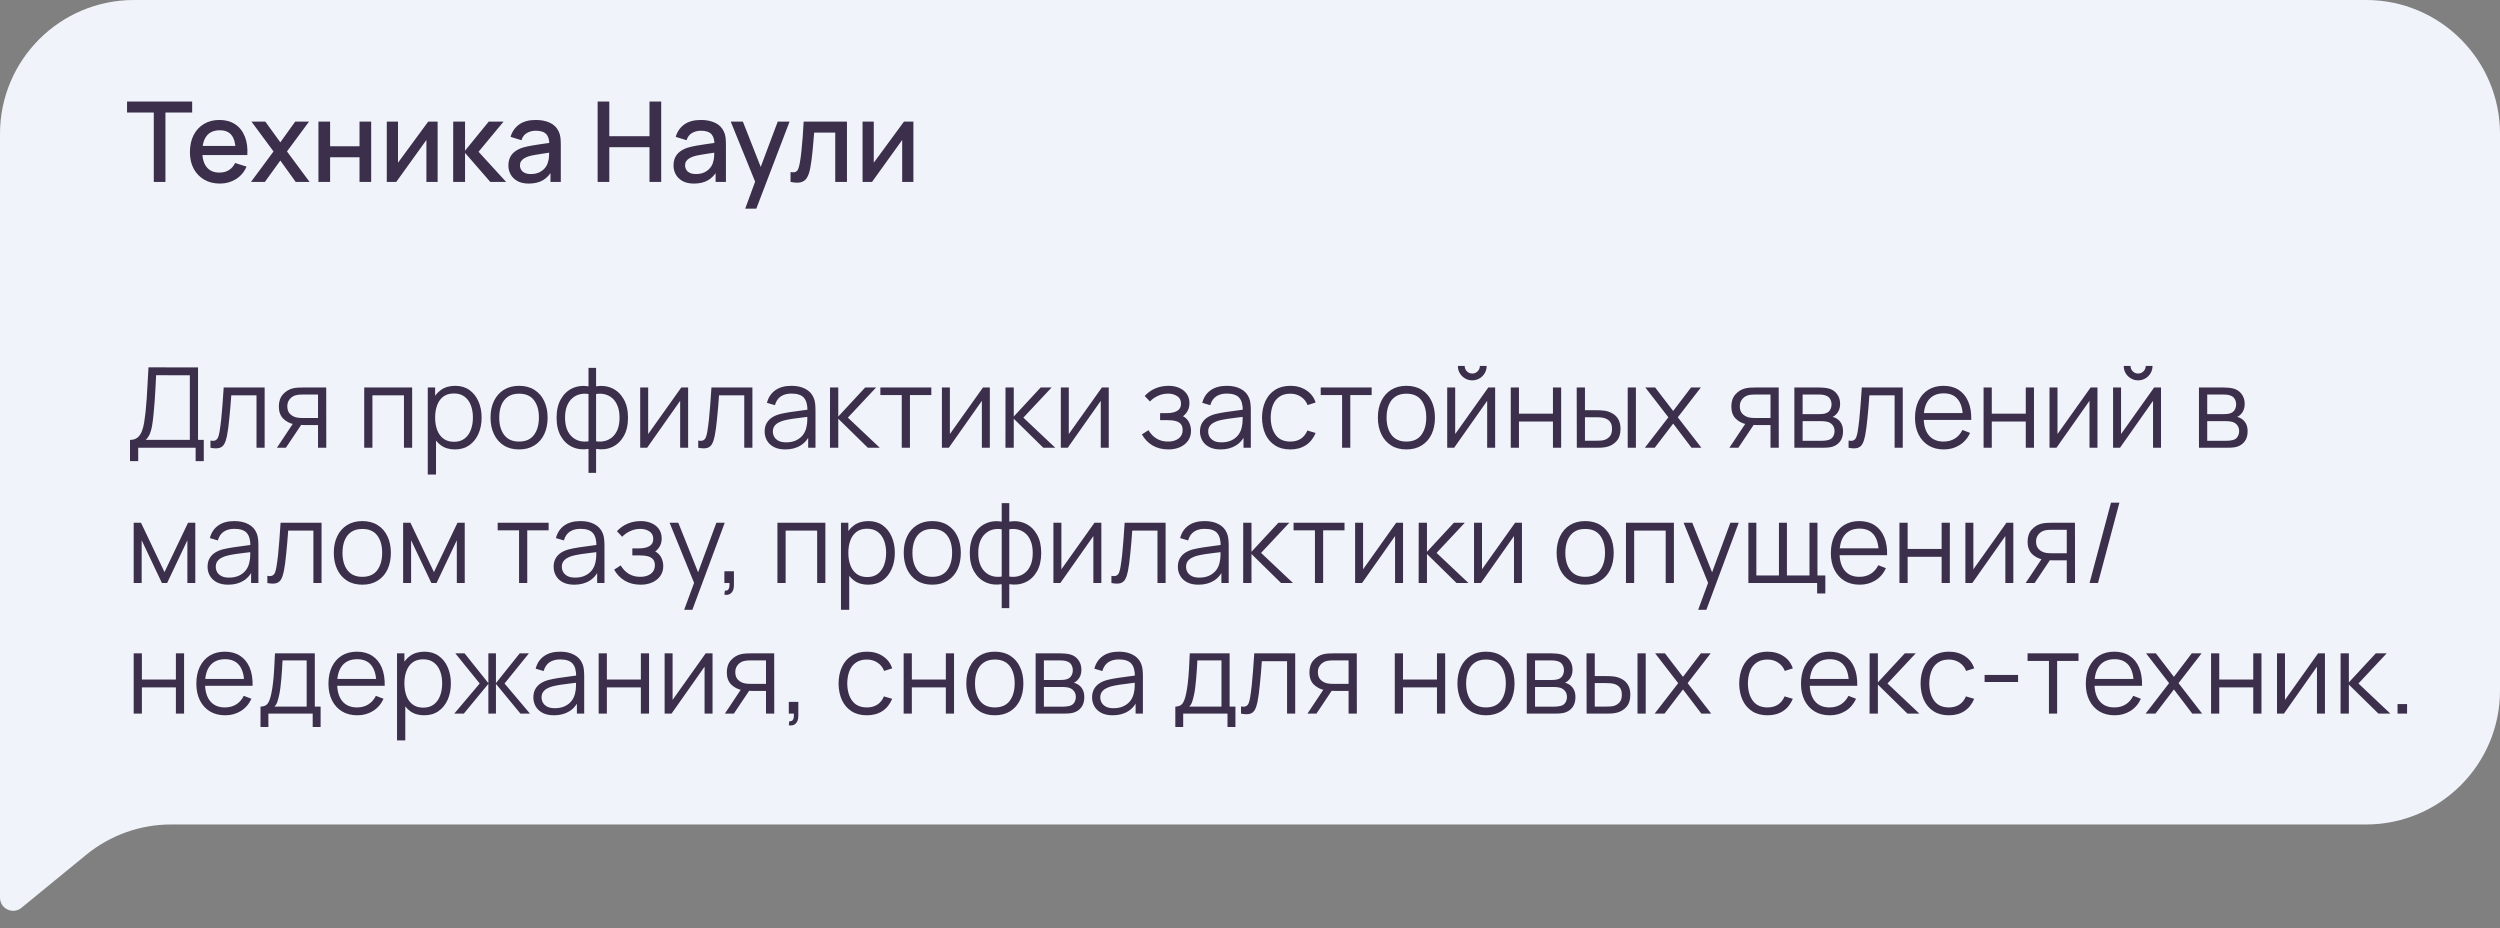
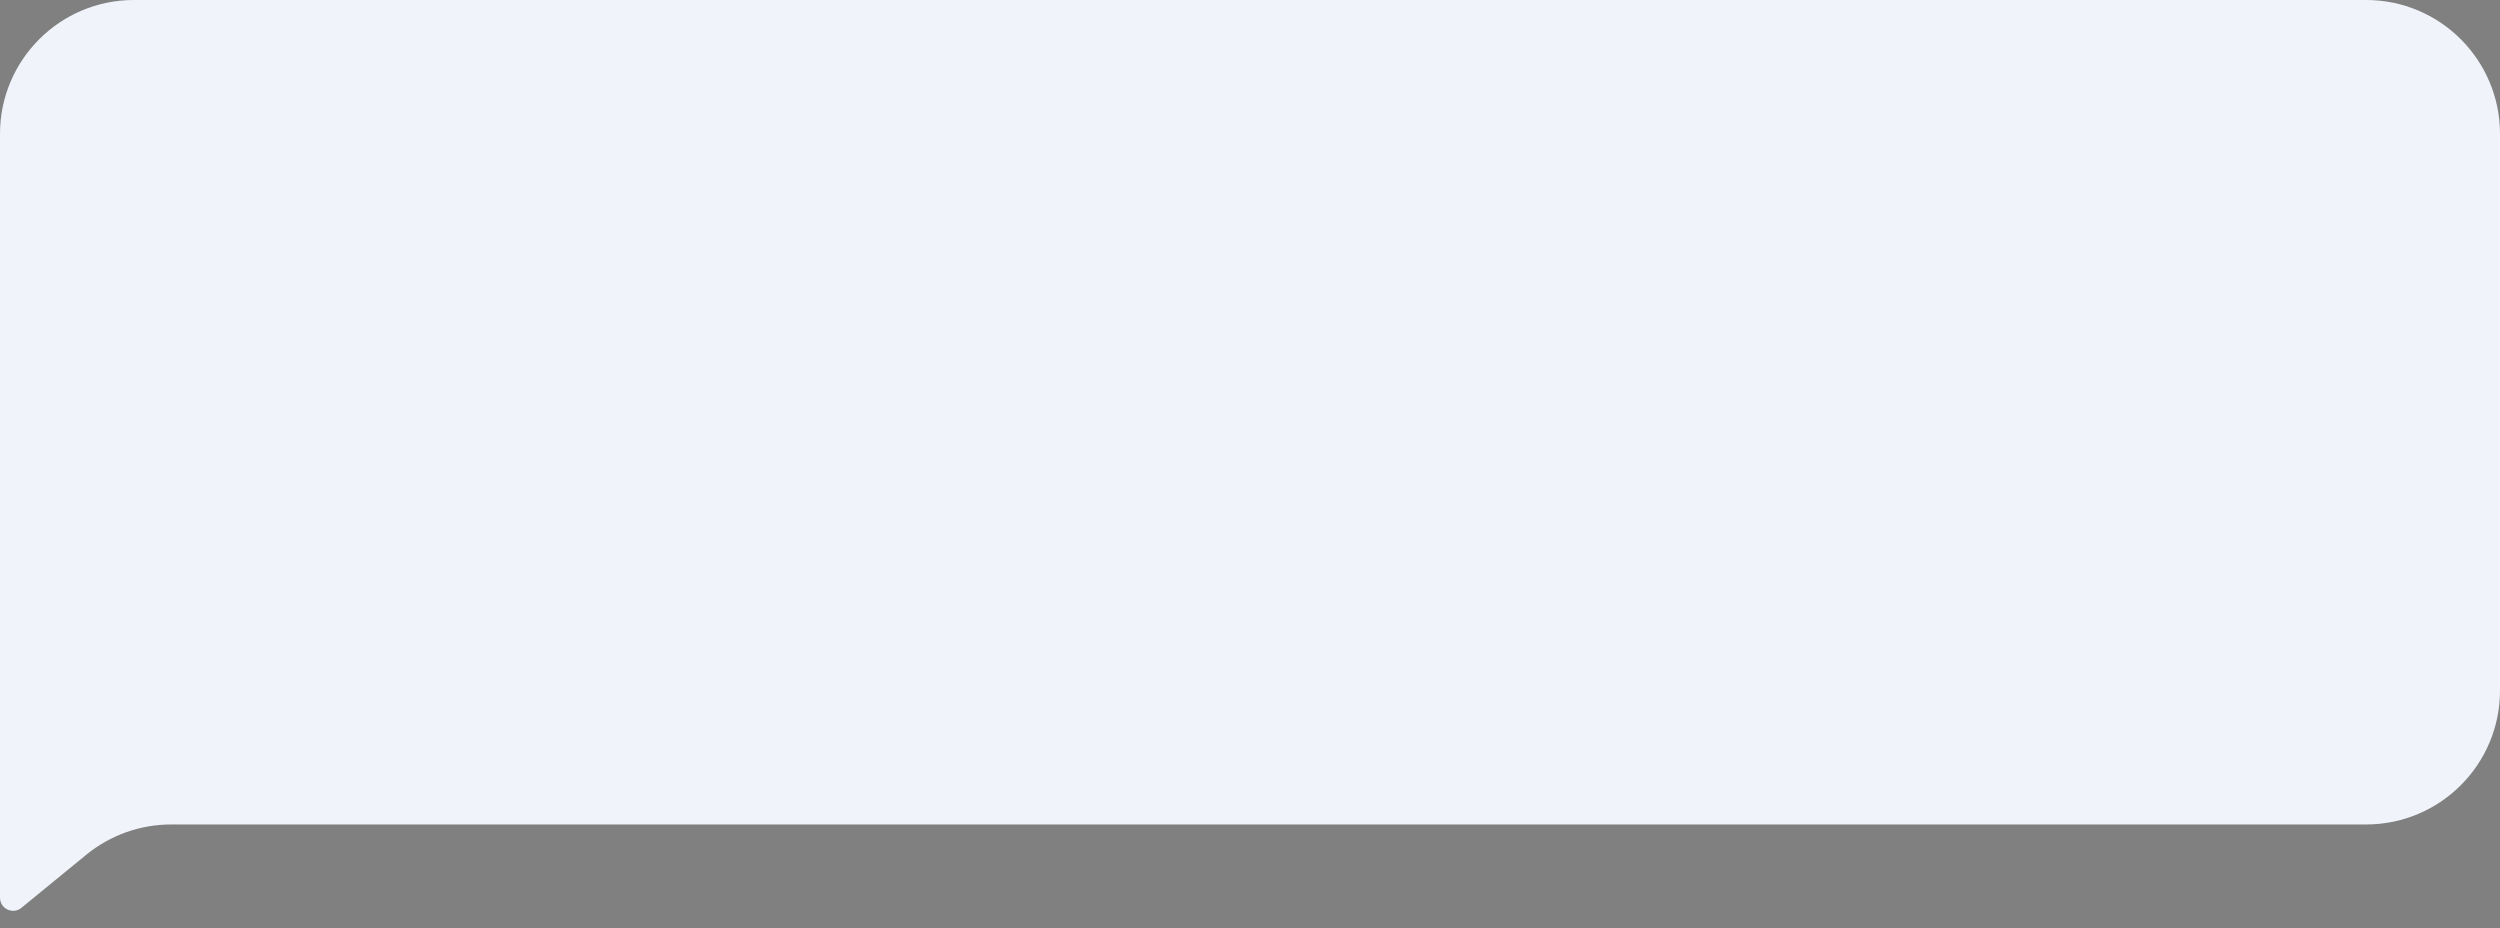
<svg xmlns="http://www.w3.org/2000/svg" width="536" height="199" viewBox="0 0 536 199" fill="none">
  <rect x="0" y="0" width="536" height="199" fill="#808080" stroke="none" />
  <path d="M536 28.716C536 12.857 523.144 0 507.284 0H28.716C12.857 0 -1.45435e-05 12.857 -1.45435e-05 28.716V192.452C-1.45435e-05 194.926 2.96 196.2 4.757 194.5V194.5L18.496 183.257C23.627 179.059 30.052 176.765 36.682 176.765H507.284C523.144 176.765 536 163.908 536 148.049V28.716Z" fill="#F0F4FA" />
-   <path d="M32.971 39V24.128H27.239V21.771H41.202V24.128H35.471V39H32.971ZM47.166 39.359C45.882 39.359 44.753 39.08 43.78 38.521C42.815 37.955 42.061 37.169 41.518 36.164C40.984 35.151 40.717 33.979 40.717 32.647C40.717 31.235 40.98 30.01 41.506 28.973C42.041 27.936 42.783 27.135 43.732 26.569C44.681 26.002 45.786 25.719 47.046 25.719C48.362 25.719 49.483 26.026 50.408 26.64C51.334 27.247 52.023 28.112 52.478 29.237C52.941 30.361 53.124 31.697 53.029 33.245H50.528V32.336C50.512 30.836 50.225 29.727 49.666 29.009C49.116 28.291 48.274 27.933 47.142 27.933C45.889 27.933 44.948 28.327 44.318 29.117C43.688 29.907 43.373 31.047 43.373 32.539C43.373 33.959 43.688 35.06 44.318 35.841C44.948 36.615 45.858 37.002 47.046 37.002C47.828 37.002 48.502 36.826 49.068 36.475C49.642 36.117 50.089 35.606 50.408 34.944L52.861 35.722C52.358 36.878 51.597 37.776 50.576 38.414C49.555 39.044 48.418 39.359 47.166 39.359ZM42.559 33.245V31.295H51.784V33.245H42.559ZM53.81 39L58.644 32.467L53.917 26.078H56.885L60.103 30.517L63.286 26.078H66.253L61.527 32.467L66.373 39H63.394L60.103 34.417L56.789 39H53.81ZM68.273 39V26.078H70.774V31.354H77.08V26.078H79.58V39H77.08V33.712H70.774V39H68.273ZM93.826 26.078V39H91.421V30.014L84.96 39H82.926V26.078H85.331V34.884L91.804 26.078H93.826ZM97.157 39L97.169 26.078H99.706V32.3L104.779 26.078H107.962L102.601 32.539L108.512 39H105.114L99.706 32.778V39H97.157ZM113.368 39.359C112.411 39.359 111.609 39.184 110.963 38.833C110.317 38.474 109.826 38.003 109.491 37.421C109.164 36.83 109.001 36.184 109.001 35.482C109.001 34.828 109.116 34.254 109.348 33.759C109.579 33.265 109.922 32.846 110.377 32.503C110.831 32.152 111.39 31.869 112.052 31.654C112.626 31.486 113.276 31.338 114.002 31.211C114.728 31.083 115.49 30.964 116.287 30.852C117.093 30.74 117.89 30.629 118.68 30.517L117.771 31.019C117.787 30.006 117.571 29.257 117.125 28.77C116.686 28.276 115.928 28.028 114.851 28.028C114.173 28.028 113.551 28.188 112.985 28.507C112.419 28.818 112.024 29.336 111.8 30.062L109.467 29.344C109.786 28.236 110.392 27.354 111.286 26.7C112.187 26.046 113.384 25.719 114.875 25.719C116.032 25.719 117.037 25.918 117.89 26.317C118.752 26.708 119.382 27.33 119.781 28.184C119.988 28.607 120.116 29.053 120.164 29.524C120.212 29.994 120.236 30.501 120.236 31.043V39H118.022V36.045L118.453 36.428C117.918 37.417 117.236 38.154 116.407 38.641C115.585 39.12 114.572 39.359 113.368 39.359ZM113.81 37.313C114.52 37.313 115.131 37.189 115.641 36.942C116.152 36.687 116.562 36.364 116.873 35.973C117.185 35.582 117.388 35.175 117.484 34.752C117.619 34.37 117.695 33.939 117.711 33.46C117.735 32.982 117.747 32.599 117.747 32.312L118.561 32.611C117.771 32.73 117.053 32.838 116.407 32.934C115.761 33.029 115.174 33.125 114.648 33.221C114.13 33.309 113.667 33.416 113.26 33.544C112.917 33.664 112.61 33.807 112.339 33.975C112.076 34.142 111.864 34.346 111.705 34.585C111.553 34.824 111.477 35.115 111.477 35.458C111.477 35.793 111.561 36.105 111.729 36.392C111.896 36.671 112.151 36.894 112.494 37.062C112.837 37.229 113.276 37.313 113.81 37.313ZM128.133 39V21.771H130.634V29.201H139.249V21.771H141.761V39H139.249V31.558H130.634V39H128.133ZM148.772 39.359C147.814 39.359 147.013 39.184 146.367 38.833C145.721 38.474 145.23 38.003 144.895 37.421C144.568 36.83 144.404 36.184 144.404 35.482C144.404 34.828 144.52 34.254 144.751 33.759C144.983 33.265 145.326 32.846 145.78 32.503C146.235 32.152 146.793 31.869 147.456 31.654C148.03 31.486 148.68 31.338 149.406 31.211C150.132 31.083 150.893 30.964 151.691 30.852C152.497 30.74 153.294 30.629 154.084 30.517L153.175 31.019C153.191 30.006 152.975 29.257 152.529 28.77C152.09 28.276 151.332 28.028 150.255 28.028C149.577 28.028 148.955 28.188 148.389 28.507C147.822 28.818 147.428 29.336 147.204 30.062L144.871 29.344C145.19 28.236 145.796 27.354 146.69 26.7C147.591 26.046 148.788 25.719 150.279 25.719C151.436 25.719 152.441 25.918 153.294 26.317C154.156 26.708 154.786 27.33 155.185 28.184C155.392 28.607 155.52 29.053 155.568 29.524C155.616 29.994 155.64 30.501 155.64 31.043V39H153.426V36.045L153.857 36.428C153.322 37.417 152.64 38.154 151.811 38.641C150.989 39.12 149.976 39.359 148.772 39.359ZM149.214 37.313C149.924 37.313 150.534 37.189 151.045 36.942C151.555 36.687 151.966 36.364 152.277 35.973C152.588 35.582 152.792 35.175 152.888 34.752C153.023 34.37 153.099 33.939 153.115 33.46C153.139 32.982 153.151 32.599 153.151 32.312L153.964 32.611C153.175 32.73 152.457 32.838 151.811 32.934C151.165 33.029 150.578 33.125 150.052 33.221C149.533 33.309 149.071 33.416 148.664 33.544C148.321 33.664 148.014 33.807 147.743 33.975C147.479 34.142 147.268 34.346 147.109 34.585C146.957 34.824 146.881 35.115 146.881 35.458C146.881 35.793 146.965 36.105 147.132 36.392C147.3 36.671 147.555 36.894 147.898 37.062C148.241 37.229 148.68 37.313 149.214 37.313ZM159.769 44.743L162.27 37.935L162.305 39.945L156.67 26.078H159.278L163.49 36.786H162.724L166.744 26.078H169.281L162.15 44.743H159.769ZM169.491 39V36.882C169.97 36.97 170.333 36.958 170.58 36.846C170.836 36.727 171.023 36.511 171.143 36.2C171.27 35.889 171.378 35.486 171.466 34.992C171.601 34.266 171.717 33.44 171.813 32.515C171.916 31.582 172.008 30.573 172.088 29.488C172.168 28.403 172.239 27.266 172.303 26.078H181.588V39H179.075V28.435H174.553C174.505 29.065 174.449 29.735 174.385 30.445C174.329 31.147 174.265 31.845 174.194 32.539C174.122 33.233 174.046 33.883 173.966 34.489C173.887 35.096 173.803 35.614 173.715 36.045C173.556 36.906 173.32 37.592 173.009 38.103C172.706 38.605 172.275 38.928 171.717 39.072C171.159 39.223 170.417 39.199 169.491 39ZM195.831 26.078V39H193.426V30.014L186.965 39H184.931V26.078H187.336V34.884L193.809 26.078H195.831ZM27.873 98.872V94.313C28.544 94.313 29.082 94.145 29.489 93.81C29.895 93.467 30.207 93.013 30.422 92.446C30.637 91.88 30.801 91.246 30.913 90.544C31.024 89.834 31.12 89.116 31.2 88.39C31.311 87.329 31.399 86.305 31.463 85.315C31.535 84.326 31.595 83.301 31.642 82.24C31.698 81.18 31.762 80.019 31.834 78.759L42.459 78.771V94.313H43.691V98.872H41.944V96H29.632V98.872H27.873ZM31.236 94.313H40.7V80.458L33.473 80.446C33.425 81.419 33.377 82.36 33.329 83.269C33.282 84.179 33.226 85.096 33.162 86.021C33.098 86.947 33.014 87.912 32.911 88.917C32.823 89.834 32.719 90.636 32.6 91.322C32.48 92.008 32.312 92.594 32.097 93.081C31.89 93.567 31.602 93.978 31.236 94.313ZM45.122 96V94.457C45.601 94.544 45.964 94.524 46.211 94.397C46.466 94.261 46.654 94.038 46.773 93.727C46.893 93.408 46.993 93.013 47.072 92.542C47.2 91.76 47.316 90.899 47.419 89.958C47.523 89.016 47.615 87.98 47.695 86.847C47.782 85.706 47.87 84.45 47.958 83.078H56.74V96H54.993V84.765H49.585C49.529 85.611 49.465 86.452 49.394 87.29C49.322 88.127 49.246 88.933 49.166 89.707C49.094 90.472 49.015 91.178 48.927 91.824C48.839 92.47 48.748 93.029 48.652 93.499C48.508 94.209 48.317 94.776 48.077 95.198C47.846 95.621 47.499 95.9 47.036 96.036C46.574 96.171 45.936 96.159 45.122 96ZM68.183 96V91.13H65.168C64.817 91.13 64.454 91.118 64.079 91.094C63.712 91.062 63.369 91.019 63.05 90.963C62.141 90.787 61.367 90.388 60.729 89.766C60.099 89.136 59.784 88.267 59.784 87.158C59.784 86.073 60.079 85.204 60.669 84.55C61.259 83.888 61.973 83.457 62.811 83.257C63.194 83.17 63.581 83.118 63.971 83.102C64.37 83.086 64.713 83.078 65.001 83.078H69.942L69.954 96H68.183ZM59.365 96L62.966 90.58H64.917L61.291 96H59.365ZM65.072 89.623H68.183V84.585H65.072C64.881 84.585 64.614 84.594 64.271 84.609C63.928 84.625 63.605 84.677 63.301 84.765C63.038 84.845 62.775 84.984 62.512 85.184C62.257 85.375 62.041 85.634 61.866 85.962C61.69 86.281 61.602 86.671 61.602 87.134C61.602 87.78 61.778 88.299 62.129 88.689C62.488 89.072 62.934 89.336 63.469 89.479C63.756 89.543 64.043 89.583 64.33 89.599C64.618 89.615 64.865 89.623 65.072 89.623ZM78.088 96V83.078H88.366V96H86.607V84.765H79.847V96H78.088ZM97.527 96.359C96.339 96.359 95.334 96.06 94.512 95.462C93.691 94.855 93.069 94.038 92.646 93.009C92.223 91.972 92.012 90.811 92.012 89.527C92.012 88.219 92.223 87.054 92.646 86.033C93.076 85.004 93.707 84.195 94.536 83.604C95.366 83.014 96.387 82.719 97.599 82.719C98.78 82.719 99.793 83.018 100.638 83.616C101.484 84.215 102.13 85.028 102.577 86.057C103.031 87.086 103.259 88.243 103.259 89.527C103.259 90.819 103.031 91.98 102.577 93.009C102.122 94.038 101.468 94.855 100.614 95.462C99.761 96.06 98.732 96.359 97.527 96.359ZM91.712 101.743V83.078H93.292V92.805H93.483V101.743H91.712ZM97.348 94.72C98.249 94.72 98.999 94.492 99.597 94.038C100.196 93.583 100.642 92.965 100.937 92.183C101.24 91.394 101.392 90.508 101.392 89.527C101.392 88.554 101.244 87.676 100.949 86.895C100.654 86.113 100.204 85.495 99.597 85.04C98.999 84.585 98.237 84.358 97.312 84.358C96.411 84.358 95.661 84.578 95.063 85.016C94.472 85.455 94.03 86.065 93.734 86.847C93.439 87.621 93.292 88.514 93.292 89.527C93.292 90.524 93.439 91.417 93.734 92.207C94.03 92.989 94.476 93.603 95.075 94.05C95.673 94.496 96.431 94.72 97.348 94.72ZM111.282 96.359C109.998 96.359 108.901 96.068 107.992 95.486C107.082 94.903 106.385 94.098 105.898 93.069C105.411 92.04 105.168 90.859 105.168 89.527C105.168 88.171 105.415 86.983 105.91 85.962C106.404 84.941 107.106 84.147 108.016 83.581C108.933 83.006 110.022 82.719 111.282 82.719C112.574 82.719 113.675 83.01 114.584 83.592C115.502 84.167 116.2 84.968 116.678 85.997C117.165 87.018 117.408 88.195 117.408 89.527C117.408 90.883 117.165 92.076 116.678 93.105C116.192 94.126 115.49 94.923 114.572 95.498C113.655 96.072 112.558 96.359 111.282 96.359ZM111.282 94.672C112.718 94.672 113.787 94.197 114.489 93.248C115.191 92.291 115.542 91.05 115.542 89.527C115.542 87.964 115.187 86.719 114.477 85.794C113.775 84.869 112.71 84.406 111.282 84.406C110.317 84.406 109.519 84.625 108.889 85.064C108.267 85.495 107.8 86.097 107.489 86.871C107.186 87.636 107.035 88.522 107.035 89.527C107.035 91.082 107.394 92.331 108.111 93.272C108.829 94.205 109.886 94.672 111.282 94.672ZM126.174 101.384V96.251C124.913 96.451 123.765 96.315 122.728 95.844C121.691 95.366 120.865 94.592 120.251 93.523C119.637 92.454 119.33 91.13 119.33 89.551C119.33 87.972 119.637 86.647 120.251 85.579C120.865 84.502 121.691 83.724 122.728 83.245C123.765 82.767 124.913 82.627 126.174 82.827V78.866H127.801V82.827C129.061 82.627 130.21 82.767 131.247 83.245C132.284 83.724 133.109 84.502 133.723 85.579C134.338 86.647 134.645 87.972 134.645 89.551C134.645 91.13 134.338 92.454 133.723 93.523C133.109 94.592 132.284 95.366 131.247 95.844C130.21 96.315 129.061 96.451 127.801 96.251V101.384H126.174ZM126.174 94.612V84.478C125.527 84.366 124.905 84.386 124.307 84.538C123.709 84.681 123.17 84.964 122.692 85.387C122.213 85.802 121.834 86.356 121.555 87.05C121.284 87.736 121.148 88.57 121.148 89.551C121.148 90.532 121.288 91.37 121.567 92.064C121.846 92.749 122.225 93.3 122.704 93.715C123.182 94.129 123.721 94.409 124.319 94.552C124.917 94.696 125.535 94.716 126.174 94.612ZM127.801 94.612C128.439 94.716 129.057 94.696 129.655 94.552C130.254 94.409 130.792 94.133 131.271 93.727C131.749 93.312 132.128 92.761 132.407 92.076C132.686 91.382 132.826 90.54 132.826 89.551C132.826 88.562 132.686 87.724 132.407 87.038C132.136 86.344 131.761 85.79 131.283 85.375C130.804 84.96 130.266 84.681 129.667 84.538C129.069 84.386 128.447 84.366 127.801 84.478V94.612ZM147.536 83.078V96H145.825V85.938L138.742 96H137.258V83.078H138.969V93.057L146.065 83.078H147.536ZM149.698 96V94.457C150.177 94.544 150.54 94.524 150.787 94.397C151.042 94.261 151.23 94.038 151.349 93.727C151.469 93.408 151.569 93.013 151.648 92.542C151.776 91.76 151.892 90.899 151.995 89.958C152.099 89.016 152.191 87.98 152.27 86.847C152.358 85.706 152.446 84.45 152.534 83.078H161.316V96H159.569V84.765H154.161C154.105 85.611 154.041 86.452 153.969 87.29C153.898 88.127 153.822 88.933 153.742 89.707C153.67 90.472 153.591 91.178 153.503 91.824C153.415 92.47 153.323 93.029 153.228 93.499C153.084 94.209 152.893 94.776 152.653 95.198C152.422 95.621 152.075 95.9 151.612 96.036C151.15 96.171 150.512 96.159 149.698 96ZM168.356 96.359C167.383 96.359 166.565 96.183 165.903 95.832C165.249 95.481 164.758 95.015 164.431 94.433C164.104 93.85 163.941 93.216 163.941 92.53C163.941 91.828 164.08 91.23 164.36 90.736C164.647 90.233 165.034 89.822 165.52 89.503C166.015 89.184 166.585 88.941 167.231 88.773C167.885 88.614 168.607 88.474 169.397 88.354C170.195 88.227 170.972 88.119 171.73 88.031C172.496 87.936 173.166 87.844 173.74 87.756L173.118 88.139C173.142 86.863 172.895 85.918 172.376 85.303C171.858 84.689 170.956 84.382 169.672 84.382C168.787 84.382 168.037 84.582 167.423 84.98C166.816 85.379 166.39 86.009 166.142 86.871L164.431 86.368C164.727 85.212 165.321 84.314 166.214 83.676C167.108 83.038 168.268 82.719 169.696 82.719C170.877 82.719 171.878 82.942 172.699 83.389C173.529 83.828 174.115 84.466 174.458 85.303C174.618 85.678 174.721 86.097 174.769 86.56C174.817 87.022 174.841 87.493 174.841 87.972V96H173.274V92.757L173.728 92.949C173.289 94.058 172.607 94.903 171.682 95.486C170.757 96.068 169.648 96.359 168.356 96.359ZM168.559 94.839C169.381 94.839 170.099 94.692 170.713 94.397C171.327 94.102 171.822 93.699 172.197 93.188C172.572 92.67 172.815 92.088 172.927 91.441C173.022 91.027 173.074 90.572 173.082 90.077C173.09 89.575 173.094 89.2 173.094 88.953L173.764 89.3C173.166 89.379 172.516 89.459 171.814 89.539C171.12 89.619 170.434 89.71 169.756 89.814C169.086 89.918 168.48 90.041 167.937 90.185C167.57 90.289 167.215 90.436 166.872 90.628C166.529 90.811 166.246 91.058 166.023 91.37C165.807 91.681 165.7 92.067 165.7 92.53C165.7 92.905 165.791 93.268 165.975 93.619C166.166 93.97 166.469 94.261 166.884 94.492C167.307 94.724 167.865 94.839 168.559 94.839ZM177.944 96L177.956 83.078H179.726V89.3L185.494 83.078H187.839L181.784 89.539L188.628 96H186.068L179.726 89.778V96H177.944ZM193.333 96V84.705H188.75V83.078H199.674V84.705H195.092V96H193.333ZM212.221 83.078V96H210.51V85.938L203.427 96H201.944V83.078H203.655V93.057L210.75 83.078H212.221ZM215.568 96L215.58 83.078H217.35V89.3L223.118 83.078H225.463L219.408 89.539L226.252 96H223.692L217.35 89.778V96H215.568ZM237.717 83.078V96H236.006V85.938L228.923 96H227.439V83.078H229.15V93.057L236.245 83.078H237.717ZM250.52 96.359C249.22 96.359 248.083 96.076 247.11 95.509C246.145 94.935 245.383 94.141 244.825 93.128L246.237 92.231C246.707 93.029 247.294 93.635 247.996 94.05C248.697 94.465 249.503 94.672 250.412 94.672C251.362 94.672 252.123 94.453 252.698 94.014C253.272 93.575 253.559 92.973 253.559 92.207C253.559 91.681 253.436 91.262 253.188 90.951C252.949 90.64 252.582 90.416 252.087 90.281C251.601 90.145 250.991 90.077 250.257 90.077H248.725V88.57H250.233C251.126 88.57 251.844 88.41 252.387 88.091C252.937 87.764 253.212 87.254 253.212 86.56C253.212 85.826 252.937 85.284 252.387 84.933C251.844 84.573 251.194 84.394 250.436 84.394C249.671 84.394 248.945 84.554 248.259 84.873C247.581 85.184 247.01 85.587 246.548 86.081L245.423 84.897C246.069 84.187 246.823 83.648 247.684 83.281C248.554 82.906 249.515 82.719 250.568 82.719C251.398 82.719 252.147 82.867 252.817 83.162C253.495 83.449 254.03 83.872 254.421 84.43C254.819 84.988 255.019 85.658 255.019 86.44C255.019 87.174 254.839 87.808 254.48 88.343C254.13 88.877 253.631 89.32 252.985 89.671L252.889 89.013C253.448 89.116 253.91 89.34 254.277 89.683C254.644 90.025 254.915 90.436 255.091 90.915C255.266 91.394 255.354 91.88 255.354 92.375C255.354 93.196 255.139 93.906 254.708 94.504C254.285 95.095 253.707 95.553 252.973 95.88C252.247 96.199 251.429 96.359 250.52 96.359ZM261.691 96.359C260.718 96.359 259.901 96.183 259.239 95.832C258.584 95.481 258.094 95.015 257.767 94.433C257.44 93.85 257.276 93.216 257.276 92.53C257.276 91.828 257.416 91.23 257.695 90.736C257.982 90.233 258.369 89.822 258.856 89.503C259.35 89.184 259.921 88.941 260.567 88.773C261.221 88.614 261.943 88.474 262.732 88.354C263.53 88.227 264.308 88.119 265.065 88.031C265.831 87.936 266.501 87.844 267.076 87.756L266.453 88.139C266.477 86.863 266.23 85.918 265.712 85.303C265.193 84.689 264.292 84.382 263.008 84.382C262.122 84.382 261.372 84.582 260.758 84.98C260.152 85.379 259.725 86.009 259.478 86.871L257.767 86.368C258.062 85.212 258.656 84.314 259.55 83.676C260.443 83.038 261.604 82.719 263.031 82.719C264.212 82.719 265.213 82.942 266.035 83.389C266.864 83.828 267.45 84.466 267.793 85.303C267.953 85.678 268.057 86.097 268.105 86.56C268.152 87.022 268.176 87.493 268.176 87.972V96H266.609V92.757L267.064 92.949C266.625 94.058 265.943 94.903 265.018 95.486C264.092 96.068 262.984 96.359 261.691 96.359ZM261.895 94.839C262.716 94.839 263.434 94.692 264.048 94.397C264.663 94.102 265.157 93.699 265.532 93.188C265.907 92.67 266.15 92.088 266.262 91.441C266.358 91.027 266.41 90.572 266.417 90.077C266.425 89.575 266.429 89.2 266.429 88.953L267.099 89.3C266.501 89.379 265.851 89.459 265.149 89.539C264.455 89.619 263.769 89.71 263.091 89.814C262.421 89.918 261.815 90.041 261.273 90.185C260.906 90.289 260.551 90.436 260.208 90.628C259.865 90.811 259.582 91.058 259.358 91.37C259.143 91.681 259.035 92.067 259.035 92.53C259.035 92.905 259.127 93.268 259.31 93.619C259.502 93.97 259.805 94.261 260.22 94.492C260.642 94.724 261.201 94.839 261.895 94.839ZM276.651 96.359C275.351 96.359 274.25 96.068 273.349 95.486C272.448 94.903 271.762 94.102 271.291 93.081C270.828 92.052 270.589 90.871 270.573 89.539C270.589 88.183 270.836 86.994 271.315 85.973C271.794 84.944 272.484 84.147 273.385 83.581C274.286 83.006 275.379 82.719 276.663 82.719C277.972 82.719 279.108 83.038 280.073 83.676C281.046 84.314 281.713 85.188 282.071 86.296L280.349 86.847C280.045 86.073 279.563 85.475 278.901 85.052C278.247 84.621 277.497 84.406 276.651 84.406C275.702 84.406 274.916 84.625 274.294 85.064C273.672 85.495 273.209 86.097 272.906 86.871C272.603 87.644 272.448 88.534 272.44 89.539C272.456 91.086 272.815 92.331 273.517 93.272C274.219 94.205 275.263 94.672 276.651 94.672C277.529 94.672 278.275 94.472 278.889 94.074C279.511 93.667 279.982 93.077 280.301 92.303L282.071 92.829C281.593 93.978 280.891 94.855 279.966 95.462C279.04 96.06 277.936 96.359 276.651 96.359ZM287.743 96V84.705H283.161V83.078H294.085V84.705H289.502V96H287.743ZM301.528 96.359C300.244 96.359 299.147 96.068 298.238 95.486C297.329 94.903 296.631 94.098 296.144 93.069C295.658 92.04 295.414 90.859 295.414 89.527C295.414 88.171 295.662 86.983 296.156 85.962C296.651 84.941 297.353 84.147 298.262 83.581C299.179 83.006 300.268 82.719 301.528 82.719C302.821 82.719 303.921 83.01 304.831 83.592C305.748 84.167 306.446 84.968 306.925 85.997C307.411 87.018 307.654 88.195 307.654 89.527C307.654 90.883 307.411 92.076 306.925 93.105C306.438 94.126 305.736 94.923 304.819 95.498C303.901 96.072 302.805 96.359 301.528 96.359ZM301.528 94.672C302.964 94.672 304.033 94.197 304.735 93.248C305.437 92.291 305.788 91.05 305.788 89.527C305.788 87.964 305.433 86.719 304.723 85.794C304.021 84.869 302.956 84.406 301.528 84.406C300.563 84.406 299.766 84.625 299.135 85.064C298.513 85.495 298.047 86.097 297.736 86.871C297.432 87.636 297.281 88.522 297.281 89.527C297.281 91.082 297.64 92.331 298.358 93.272C299.076 94.205 300.133 94.672 301.528 94.672ZM315.654 81.546C315.088 81.546 314.569 81.407 314.099 81.128C313.628 80.849 313.253 80.478 312.974 80.015C312.703 79.544 312.567 79.026 312.567 78.46H314.027C314.027 78.906 314.186 79.289 314.505 79.608C314.825 79.927 315.207 80.087 315.654 80.087C316.109 80.087 316.492 79.927 316.803 79.608C317.122 79.289 317.281 78.906 317.281 78.46H318.741C318.741 79.026 318.601 79.544 318.322 80.015C318.051 80.478 317.68 80.849 317.21 81.128C316.739 81.407 316.22 81.546 315.654 81.546ZM320.56 83.078V96H318.849V85.938L311.766 96H310.282V83.078H311.993V93.057L319.088 83.078H320.56ZM323.906 96V83.078H325.665V88.689H332.951V83.078H334.71V96H332.951V90.376H325.665V96H323.906ZM338.068 96L338.044 83.078H339.815V87.948H342.064C342.439 87.948 342.806 87.956 343.165 87.972C343.524 87.987 343.847 88.019 344.134 88.067C344.772 88.195 345.339 88.41 345.833 88.713C346.328 89.016 346.719 89.435 347.006 89.97C347.293 90.496 347.437 91.162 347.437 91.968C347.437 93.077 347.149 93.95 346.575 94.588C346.001 95.226 345.279 95.641 344.409 95.832C344.082 95.904 343.727 95.952 343.345 95.976C342.962 95.992 342.587 96 342.22 96H338.068ZM339.815 94.492H342.148C342.411 94.492 342.71 94.484 343.045 94.469C343.38 94.453 343.676 94.409 343.931 94.337C344.362 94.217 344.748 93.978 345.091 93.619C345.442 93.252 345.618 92.702 345.618 91.968C345.618 91.242 345.45 90.696 345.115 90.329C344.78 89.954 344.334 89.707 343.775 89.587C343.52 89.531 343.249 89.495 342.962 89.479C342.683 89.463 342.411 89.455 342.148 89.455H339.815V94.492ZM348.98 96V83.078H350.739V96H348.98ZM352.651 96L357.701 89.467L352.759 83.078H354.865L358.73 88.115L362.558 83.078H364.664L359.723 89.467L364.784 96H362.666L358.73 90.819L354.769 96H352.651ZM379.597 96V91.13H376.582C376.231 91.13 375.868 91.118 375.493 91.094C375.126 91.062 374.783 91.019 374.464 90.963C373.555 90.787 372.781 90.388 372.143 89.766C371.513 89.136 371.198 88.267 371.198 87.158C371.198 86.073 371.493 85.204 372.083 84.55C372.674 83.888 373.387 83.457 374.225 83.257C374.608 83.17 374.995 83.118 375.386 83.102C375.784 83.086 376.127 83.078 376.415 83.078H381.356L381.368 96H379.597ZM370.779 96L374.381 90.58H376.331L372.705 96H370.779ZM376.486 89.623H379.597V84.585H376.486C376.295 84.585 376.028 84.594 375.685 84.609C375.342 84.625 375.019 84.677 374.716 84.765C374.452 84.845 374.189 84.984 373.926 85.184C373.671 85.375 373.455 85.634 373.28 85.962C373.104 86.281 373.017 86.671 373.017 87.134C373.017 87.78 373.192 88.299 373.543 88.689C373.902 89.072 374.349 89.336 374.883 89.479C375.17 89.543 375.457 89.583 375.745 89.599C376.032 89.615 376.279 89.623 376.486 89.623ZM384.712 96V83.078H390.036C390.307 83.078 390.634 83.094 391.017 83.126C391.408 83.158 391.771 83.218 392.106 83.305C392.832 83.497 393.414 83.888 393.853 84.478C394.3 85.068 394.523 85.778 394.523 86.608C394.523 87.07 394.451 87.485 394.308 87.852C394.172 88.211 393.977 88.522 393.721 88.785C393.602 88.921 393.47 89.04 393.327 89.144C393.183 89.24 393.043 89.32 392.908 89.383C393.163 89.431 393.438 89.543 393.733 89.718C394.196 89.99 394.547 90.357 394.786 90.819C395.026 91.274 395.145 91.828 395.145 92.482C395.145 93.368 394.934 94.09 394.511 94.648C394.088 95.206 393.522 95.589 392.812 95.797C392.493 95.884 392.146 95.94 391.771 95.964C391.404 95.988 391.057 96 390.73 96H384.712ZM386.483 94.504H390.646C390.814 94.504 391.025 94.492 391.281 94.469C391.536 94.437 391.763 94.397 391.963 94.349C392.433 94.229 392.776 93.99 392.992 93.631C393.215 93.264 393.327 92.865 393.327 92.434C393.327 91.868 393.159 91.406 392.824 91.046C392.497 90.68 392.058 90.456 391.508 90.376C391.324 90.337 391.133 90.313 390.934 90.305C390.734 90.297 390.555 90.293 390.395 90.293H386.483V94.504ZM386.483 88.785H390.096C390.303 88.785 390.535 88.773 390.79 88.749C391.053 88.717 391.281 88.665 391.472 88.594C391.887 88.45 392.19 88.203 392.381 87.852C392.581 87.501 392.68 87.118 392.68 86.703C392.68 86.249 392.573 85.85 392.357 85.507C392.15 85.164 391.835 84.924 391.412 84.789C391.125 84.685 390.814 84.625 390.479 84.609C390.152 84.594 389.944 84.585 389.857 84.585H386.483V88.785ZM396.334 96V94.457C396.812 94.544 397.175 94.524 397.422 94.397C397.678 94.261 397.865 94.038 397.985 93.727C398.104 93.408 398.204 93.013 398.284 92.542C398.411 91.76 398.527 90.899 398.631 89.958C398.734 89.016 398.826 87.98 398.906 86.847C398.994 85.706 399.081 84.45 399.169 83.078H407.951V96H406.205V84.765H400.796C400.741 85.611 400.677 86.452 400.605 87.29C400.533 88.127 400.457 88.933 400.378 89.707C400.306 90.472 400.226 91.178 400.138 91.824C400.051 92.47 399.959 93.029 399.863 93.499C399.72 94.209 399.528 94.776 399.289 95.198C399.058 95.621 398.711 95.9 398.248 96.036C397.785 96.171 397.147 96.159 396.334 96ZM416.762 96.359C415.502 96.359 414.409 96.08 413.484 95.521C412.567 94.963 411.853 94.177 411.342 93.164C410.832 92.151 410.576 90.963 410.576 89.599C410.576 88.187 410.828 86.966 411.33 85.938C411.833 84.909 412.539 84.115 413.448 83.556C414.365 82.998 415.446 82.719 416.69 82.719C417.967 82.719 419.056 83.014 419.957 83.604C420.858 84.187 421.54 85.024 422.003 86.117C422.465 87.21 422.677 88.514 422.637 90.029H420.842V89.407C420.81 87.732 420.447 86.468 419.753 85.615C419.067 84.761 418.062 84.334 416.738 84.334C415.35 84.334 414.286 84.785 413.544 85.686C412.81 86.588 412.443 87.872 412.443 89.539C412.443 91.166 412.81 92.43 413.544 93.332C414.286 94.225 415.334 94.672 416.69 94.672C417.616 94.672 418.421 94.46 419.107 94.038C419.801 93.607 420.348 92.989 420.747 92.183L422.386 92.817C421.875 93.942 421.121 94.816 420.124 95.438C419.135 96.052 418.015 96.359 416.762 96.359ZM411.821 90.029V88.558H421.692V90.029H411.821ZM425.28 96V83.078H427.039V88.689H434.326V83.078H436.085V96H434.326V90.376H427.039V96H425.28ZM449.696 83.078V96H447.985V85.938L440.902 96H439.418V83.078H441.129V93.057L448.225 83.078H449.696ZM458.415 81.546C457.848 81.546 457.33 81.407 456.859 81.128C456.389 80.849 456.014 80.478 455.735 80.015C455.463 79.544 455.328 79.026 455.328 78.46H456.788C456.788 78.906 456.947 79.289 457.266 79.608C457.585 79.927 457.968 80.087 458.415 80.087C458.869 80.087 459.252 79.927 459.563 79.608C459.882 79.289 460.042 78.906 460.042 78.46H461.502C461.502 79.026 461.362 79.544 461.083 80.015C460.812 80.478 460.441 80.849 459.97 81.128C459.5 81.407 458.981 81.546 458.415 81.546ZM463.32 83.078V96H461.609V85.938L454.526 96H453.043V83.078H454.754V93.057L461.849 83.078H463.32ZM471.457 96V83.078H476.782C477.053 83.078 477.38 83.094 477.763 83.126C478.154 83.158 478.517 83.218 478.852 83.305C479.577 83.497 480.16 83.888 480.598 84.478C481.045 85.068 481.268 85.778 481.268 86.608C481.268 87.07 481.197 87.485 481.053 87.852C480.918 88.211 480.722 88.522 480.467 88.785C480.347 88.921 480.216 89.04 480.072 89.144C479.928 89.24 479.789 89.32 479.653 89.383C479.908 89.431 480.184 89.543 480.479 89.718C480.941 89.99 481.292 90.357 481.532 90.819C481.771 91.274 481.891 91.828 481.891 92.482C481.891 93.368 481.679 94.09 481.257 94.648C480.834 95.206 480.267 95.589 479.558 95.797C479.238 95.884 478.891 95.94 478.517 95.964C478.15 95.988 477.803 96 477.476 96H471.457ZM473.228 94.504H477.392C477.559 94.504 477.771 94.492 478.026 94.469C478.281 94.437 478.509 94.397 478.708 94.349C479.179 94.229 479.522 93.99 479.737 93.631C479.96 93.264 480.072 92.865 480.072 92.434C480.072 91.868 479.904 91.406 479.569 91.046C479.242 90.68 478.804 90.456 478.253 90.376C478.07 90.337 477.878 90.313 477.679 90.305C477.48 90.297 477.3 90.293 477.141 90.293H473.228V94.504ZM473.228 88.785H476.841C477.049 88.785 477.28 88.773 477.535 88.749C477.799 88.717 478.026 88.665 478.217 88.594C478.632 88.45 478.935 88.203 479.127 87.852C479.326 87.501 479.426 87.118 479.426 86.703C479.426 86.249 479.318 85.85 479.103 85.507C478.895 85.164 478.58 84.924 478.158 84.789C477.87 84.685 477.559 84.625 477.224 84.609C476.897 84.594 476.69 84.585 476.602 84.585H473.228V88.785ZM28.663 125V112.078H30.23L35.268 122.655L40.317 112.078H41.872V125H40.173V115.835L35.83 125H34.717L30.374 115.835V125H28.663ZM48.917 125.359C47.944 125.359 47.127 125.183 46.465 124.832C45.81 124.482 45.32 124.015 44.993 123.433C44.666 122.85 44.502 122.216 44.502 121.53C44.502 120.828 44.642 120.23 44.921 119.735C45.208 119.233 45.595 118.822 46.082 118.503C46.576 118.184 47.147 117.941 47.793 117.773C48.447 117.614 49.169 117.474 49.958 117.354C50.756 117.227 51.534 117.119 52.291 117.031C53.057 116.936 53.727 116.844 54.302 116.756L53.679 117.139C53.703 115.863 53.456 114.918 52.938 114.303C52.419 113.689 51.518 113.382 50.234 113.382C49.348 113.382 48.598 113.582 47.984 113.98C47.378 114.379 46.951 115.009 46.704 115.871L44.993 115.368C45.288 114.212 45.882 113.314 46.776 112.676C47.669 112.038 48.83 111.719 50.258 111.719C51.438 111.719 52.439 111.942 53.261 112.389C54.09 112.828 54.676 113.466 55.02 114.303C55.179 114.678 55.283 115.097 55.331 115.56C55.379 116.022 55.402 116.493 55.402 116.972V125H53.835V121.758L54.29 121.949C53.851 123.058 53.169 123.903 52.244 124.486C51.318 125.068 50.21 125.359 48.917 125.359ZM49.121 123.839C49.942 123.839 50.66 123.692 51.275 123.397C51.889 123.102 52.383 122.699 52.758 122.188C53.133 121.67 53.376 121.087 53.488 120.441C53.584 120.027 53.636 119.572 53.644 119.077C53.651 118.575 53.656 118.2 53.656 117.953L54.325 118.3C53.727 118.379 53.077 118.459 52.375 118.539C51.681 118.619 50.995 118.71 50.317 118.814C49.647 118.918 49.041 119.041 48.499 119.185C48.132 119.289 47.777 119.436 47.434 119.628C47.091 119.811 46.808 120.059 46.584 120.37C46.369 120.681 46.261 121.068 46.261 121.53C46.261 121.905 46.353 122.268 46.536 122.619C46.728 122.97 47.031 123.261 47.446 123.492C47.868 123.724 48.427 123.839 49.121 123.839ZM57.321 125V123.457C57.799 123.544 58.162 123.524 58.41 123.397C58.665 123.261 58.852 123.038 58.972 122.727C59.092 122.408 59.191 122.013 59.271 121.542C59.399 120.76 59.514 119.899 59.618 118.958C59.722 118.016 59.813 116.98 59.893 115.847C59.981 114.706 60.069 113.45 60.156 112.078H68.939V125H67.192V113.765H61.784C61.728 114.61 61.664 115.452 61.592 116.29C61.52 117.127 61.445 117.933 61.365 118.706C61.293 119.472 61.213 120.178 61.126 120.824C61.038 121.47 60.946 122.029 60.85 122.499C60.707 123.209 60.515 123.776 60.276 124.198C60.045 124.621 59.698 124.9 59.235 125.036C58.772 125.171 58.134 125.16 57.321 125ZM77.678 125.359C76.393 125.359 75.297 125.068 74.387 124.486C73.478 123.903 72.78 123.098 72.293 122.069C71.807 121.04 71.564 119.859 71.564 118.527C71.564 117.171 71.811 115.982 72.305 114.961C72.8 113.94 73.502 113.147 74.411 112.58C75.329 112.006 76.417 111.719 77.678 111.719C78.97 111.719 80.071 112.01 80.98 112.592C81.897 113.167 82.595 113.968 83.074 114.997C83.56 116.018 83.804 117.195 83.804 118.527C83.804 119.883 83.56 121.076 83.074 122.104C82.587 123.126 81.885 123.923 80.968 124.497C80.051 125.072 78.954 125.359 77.678 125.359ZM77.678 123.672C79.113 123.672 80.182 123.197 80.884 122.248C81.586 121.291 81.937 120.051 81.937 118.527C81.937 116.964 81.582 115.719 80.872 114.794C80.17 113.869 79.105 113.406 77.678 113.406C76.713 113.406 75.915 113.625 75.285 114.064C74.662 114.495 74.196 115.097 73.885 115.871C73.582 116.637 73.43 117.522 73.43 118.527C73.43 120.082 73.789 121.331 74.507 122.272C75.225 123.205 76.282 123.672 77.678 123.672ZM86.431 125V112.078H87.999L93.036 122.655L98.085 112.078H99.64V125H97.941V115.835L93.598 125H92.485L88.142 115.835V125H86.431ZM111.285 125V113.705H106.702V112.078H117.626V113.705H113.043V125H111.285ZM123.114 125.359C122.141 125.359 121.323 125.183 120.661 124.832C120.007 124.482 119.516 124.015 119.189 123.433C118.862 122.85 118.699 122.216 118.699 121.53C118.699 120.828 118.838 120.23 119.117 119.735C119.405 119.233 119.791 118.822 120.278 118.503C120.773 118.184 121.343 117.941 121.989 117.773C122.643 117.614 123.365 117.474 124.155 117.354C124.952 117.227 125.73 117.119 126.488 117.031C127.254 116.936 127.924 116.844 128.498 116.756L127.876 117.139C127.9 115.863 127.652 114.918 127.134 114.303C126.615 113.689 125.714 113.382 124.43 113.382C123.544 113.382 122.795 113.582 122.18 113.98C121.574 114.379 121.147 115.009 120.9 115.871L119.189 115.368C119.484 114.212 120.079 113.314 120.972 112.676C121.865 112.038 123.026 111.719 124.454 111.719C125.634 111.719 126.635 111.942 127.457 112.389C128.287 112.828 128.873 113.466 129.216 114.303C129.375 114.678 129.479 115.097 129.527 115.56C129.575 116.022 129.599 116.493 129.599 116.972V125H128.031V121.758L128.486 121.949C128.047 123.058 127.365 123.903 126.44 124.486C125.515 125.068 124.406 125.359 123.114 125.359ZM123.317 123.839C124.139 123.839 124.857 123.692 125.471 123.397C126.085 123.102 126.58 122.699 126.954 122.188C127.329 121.67 127.573 121.087 127.684 120.441C127.78 120.027 127.832 119.572 127.84 119.077C127.848 118.575 127.852 118.2 127.852 117.953L128.522 118.3C127.924 118.379 127.274 118.459 126.572 118.539C125.878 118.619 125.192 118.71 124.514 118.814C123.844 118.918 123.237 119.041 122.695 119.185C122.328 119.289 121.973 119.436 121.63 119.628C121.287 119.811 121.004 120.059 120.781 120.37C120.565 120.681 120.458 121.068 120.458 121.53C120.458 121.905 120.549 122.268 120.733 122.619C120.924 122.97 121.227 123.261 121.642 123.492C122.065 123.724 122.623 123.839 123.317 123.839ZM137.368 125.359C136.068 125.359 134.931 125.076 133.958 124.509C132.993 123.935 132.231 123.141 131.673 122.128L133.084 121.231C133.555 122.029 134.141 122.635 134.843 123.05C135.545 123.465 136.351 123.672 137.26 123.672C138.209 123.672 138.971 123.453 139.545 123.014C140.12 122.575 140.407 121.973 140.407 121.207C140.407 120.681 140.283 120.262 140.036 119.951C139.797 119.64 139.43 119.416 138.935 119.281C138.449 119.145 137.838 119.077 137.105 119.077H135.573V117.57H137.081C137.974 117.57 138.692 117.41 139.234 117.091C139.785 116.764 140.06 116.254 140.06 115.56C140.06 114.826 139.785 114.283 139.234 113.932C138.692 113.574 138.042 113.394 137.284 113.394C136.518 113.394 135.792 113.554 135.106 113.873C134.428 114.184 133.858 114.587 133.395 115.081L132.271 113.897C132.917 113.187 133.671 112.648 134.532 112.281C135.402 111.906 136.363 111.719 137.416 111.719C138.245 111.719 138.995 111.867 139.665 112.162C140.343 112.449 140.878 112.872 141.268 113.43C141.667 113.988 141.867 114.658 141.867 115.44C141.867 116.174 141.687 116.808 141.328 117.342C140.977 117.877 140.479 118.32 139.833 118.671L139.737 118.013C140.295 118.116 140.758 118.34 141.125 118.683C141.492 119.026 141.763 119.436 141.938 119.915C142.114 120.394 142.202 120.88 142.202 121.375C142.202 122.196 141.986 122.906 141.556 123.504C141.133 124.095 140.554 124.553 139.821 124.88C139.095 125.199 138.277 125.359 137.368 125.359ZM146.685 130.743L149.185 123.959L149.221 125.969L143.562 112.078H145.428L150.071 123.696H149.305L153.588 112.078H155.383L148.443 130.743H146.685ZM155.306 127.501L155.413 126.627C155.732 126.651 155.964 126.587 156.107 126.436C156.251 126.284 156.339 126.081 156.37 125.826C156.402 125.57 156.41 125.295 156.394 125H155.306V122.475H157.352V125.479C157.352 126.212 157.164 126.763 156.789 127.13C156.422 127.497 155.928 127.62 155.306 127.501ZM166.68 125V112.078H176.958V125H175.199V113.765H168.439V125H166.68ZM186.119 125.359C184.93 125.359 183.925 125.06 183.104 124.462C182.282 123.855 181.66 123.038 181.237 122.009C180.814 120.972 180.603 119.811 180.603 118.527C180.603 117.219 180.814 116.054 181.237 115.033C181.668 114.004 182.298 113.195 183.128 112.604C183.957 112.014 184.978 111.719 186.191 111.719C187.371 111.719 188.384 112.018 189.23 112.616C190.075 113.215 190.721 114.028 191.168 115.057C191.623 116.086 191.85 117.243 191.85 118.527C191.85 119.819 191.623 120.98 191.168 122.009C190.713 123.038 190.059 123.855 189.206 124.462C188.352 125.06 187.323 125.359 186.119 125.359ZM180.304 130.743V112.078H181.883V121.805H182.075V130.743H180.304ZM185.939 123.72C186.841 123.72 187.591 123.492 188.189 123.038C188.787 122.583 189.234 121.965 189.529 121.183C189.832 120.394 189.984 119.508 189.984 118.527C189.984 117.554 189.836 116.676 189.541 115.895C189.246 115.113 188.795 114.495 188.189 114.04C187.591 113.586 186.829 113.358 185.904 113.358C185.002 113.358 184.252 113.578 183.654 114.016C183.064 114.455 182.621 115.065 182.326 115.847C182.031 116.621 181.883 117.514 181.883 118.527C181.883 119.524 182.031 120.417 182.326 121.207C182.621 121.989 183.068 122.603 183.666 123.05C184.264 123.496 185.022 123.72 185.939 123.72ZM199.874 125.359C198.589 125.359 197.493 125.068 196.583 124.486C195.674 123.903 194.976 123.098 194.489 122.069C194.003 121.04 193.76 119.859 193.76 118.527C193.76 117.171 194.007 115.982 194.501 114.961C194.996 113.94 195.698 113.147 196.607 112.58C197.525 112.006 198.613 111.719 199.874 111.719C201.166 111.719 202.267 112.01 203.176 112.592C204.093 113.167 204.791 113.968 205.27 114.997C205.756 116.018 206 117.195 206 118.527C206 119.883 205.756 121.076 205.27 122.104C204.783 123.126 204.081 123.923 203.164 124.497C202.247 125.072 201.15 125.359 199.874 125.359ZM199.874 123.672C201.309 123.672 202.378 123.197 203.08 122.248C203.782 121.291 204.133 120.051 204.133 118.527C204.133 116.964 203.778 115.719 203.068 114.794C202.366 113.869 201.301 113.406 199.874 113.406C198.909 113.406 198.111 113.625 197.481 114.064C196.859 114.495 196.392 115.097 196.081 115.871C195.778 116.637 195.626 117.522 195.626 118.527C195.626 120.082 195.985 121.331 196.703 122.272C197.421 123.205 198.478 123.672 199.874 123.672ZM214.765 130.384V125.251C213.505 125.451 212.356 125.315 211.319 124.844C210.282 124.366 209.457 123.592 208.842 122.523C208.228 121.454 207.921 120.13 207.921 118.551C207.921 116.972 208.228 115.647 208.842 114.579C209.457 113.502 210.282 112.724 211.319 112.245C212.356 111.767 213.505 111.627 214.765 111.827V107.866H216.392V111.827C217.653 111.627 218.801 111.767 219.838 112.245C220.875 112.724 221.701 113.502 222.315 114.579C222.929 115.647 223.236 116.972 223.236 118.551C223.236 120.13 222.929 121.454 222.315 122.523C221.701 123.592 220.875 124.366 219.838 124.844C218.801 125.315 217.653 125.451 216.392 125.251V130.384H214.765ZM214.765 123.612V113.478C214.119 113.366 213.497 113.386 212.899 113.538C212.3 113.681 211.762 113.964 211.283 114.387C210.805 114.802 210.426 115.356 210.147 116.05C209.875 116.736 209.74 117.57 209.74 118.551C209.74 119.532 209.879 120.37 210.159 121.064C210.438 121.75 210.817 122.3 211.295 122.715C211.774 123.129 212.312 123.409 212.911 123.552C213.509 123.696 214.127 123.716 214.765 123.612ZM216.392 123.612C217.03 123.716 217.649 123.696 218.247 123.552C218.845 123.409 219.384 123.133 219.862 122.727C220.341 122.312 220.72 121.762 220.999 121.076C221.278 120.382 221.418 119.54 221.418 118.551C221.418 117.562 221.278 116.724 220.999 116.038C220.728 115.344 220.353 114.79 219.874 114.375C219.396 113.96 218.857 113.681 218.259 113.538C217.661 113.386 217.038 113.366 216.392 113.478V123.612ZM236.128 112.078V125H234.417V114.938L227.334 125H225.85V112.078H227.561V122.057L234.656 112.078H236.128ZM238.29 125V123.457C238.768 123.544 239.131 123.524 239.378 123.397C239.634 123.261 239.821 123.038 239.941 122.727C240.06 122.408 240.16 122.013 240.24 121.542C240.367 120.76 240.483 119.899 240.587 118.958C240.691 118.016 240.782 116.98 240.862 115.847C240.95 114.706 241.037 113.45 241.125 112.078H249.907V125H248.161V113.765H242.752C242.697 114.61 242.633 115.452 242.561 116.29C242.489 117.127 242.413 117.933 242.334 118.706C242.262 119.472 242.182 120.178 242.094 120.824C242.007 121.47 241.915 122.029 241.819 122.499C241.676 123.209 241.484 123.776 241.245 124.198C241.014 124.621 240.667 124.9 240.204 125.036C239.741 125.171 239.103 125.16 238.29 125ZM256.947 125.359C255.974 125.359 255.157 125.183 254.495 124.832C253.841 124.482 253.35 124.015 253.023 123.433C252.696 122.85 252.532 122.216 252.532 121.53C252.532 120.828 252.672 120.23 252.951 119.735C253.238 119.233 253.625 118.822 254.112 118.503C254.606 118.184 255.177 117.941 255.823 117.773C256.477 117.614 257.199 117.474 257.988 117.354C258.786 117.227 259.564 117.119 260.322 117.031C261.087 116.936 261.757 116.844 262.332 116.756L261.709 117.139C261.733 115.863 261.486 114.918 260.968 114.303C260.449 113.689 259.548 113.382 258.264 113.382C257.378 113.382 256.628 113.582 256.014 113.98C255.408 114.379 254.981 115.009 254.734 115.871L253.023 115.368C253.318 114.212 253.912 113.314 254.806 112.676C255.699 112.038 256.86 111.719 258.288 111.719C259.468 111.719 260.469 111.942 261.291 112.389C262.12 112.828 262.707 113.466 263.05 114.303C263.209 114.678 263.313 115.097 263.361 115.56C263.409 116.022 263.432 116.493 263.432 116.972V125H261.865V121.758L262.32 121.949C261.881 123.058 261.199 123.903 260.274 124.486C259.348 125.068 258.24 125.359 256.947 125.359ZM257.151 123.839C257.972 123.839 258.69 123.692 259.305 123.397C259.919 123.102 260.413 122.699 260.788 122.188C261.163 121.67 261.406 121.087 261.518 120.441C261.614 120.027 261.666 119.572 261.674 119.077C261.682 118.575 261.686 118.2 261.686 117.953L262.356 118.3C261.757 118.379 261.107 118.459 260.405 118.539C259.711 118.619 259.025 118.71 258.347 118.814C257.677 118.918 257.071 119.041 256.529 119.185C256.162 119.289 255.807 119.436 255.464 119.628C255.121 119.811 254.838 120.059 254.614 120.37C254.399 120.681 254.291 121.068 254.291 121.53C254.291 121.905 254.383 122.268 254.566 122.619C254.758 122.97 255.061 123.261 255.476 123.492C255.899 123.724 256.457 123.839 257.151 123.839ZM266.535 125L266.547 112.078H268.318V118.3L274.085 112.078H276.43L270.376 118.539L277.22 125H274.659L268.318 118.778V125H266.535ZM281.924 125V113.705H277.342V112.078H288.266V113.705H283.683V125H281.924ZM300.813 112.078V125H299.102V114.938L292.019 125H290.535V112.078H292.246V122.057L299.341 112.078H300.813ZM304.159 125L304.171 112.078H305.942V118.3L311.709 112.078H314.054L308 118.539L314.844 125H312.283L305.942 118.778V125H304.159ZM326.308 112.078V125H324.597V114.938L317.514 125H316.031V112.078H317.742V122.057L324.837 112.078H326.308ZM339.853 125.359C338.569 125.359 337.472 125.068 336.563 124.486C335.654 123.903 334.956 123.098 334.469 122.069C333.983 121.04 333.739 119.859 333.739 118.527C333.739 117.171 333.987 115.982 334.481 114.961C334.976 113.94 335.678 113.147 336.587 112.58C337.504 112.006 338.593 111.719 339.853 111.719C341.146 111.719 342.246 112.01 343.156 112.592C344.073 113.167 344.771 113.968 345.25 114.997C345.736 116.018 345.979 117.195 345.979 118.527C345.979 119.883 345.736 121.076 345.25 122.104C344.763 123.126 344.061 123.923 343.144 124.497C342.227 125.072 341.13 125.359 339.853 125.359ZM339.853 123.672C341.289 123.672 342.358 123.197 343.06 122.248C343.762 121.291 344.113 120.051 344.113 118.527C344.113 116.964 343.758 115.719 343.048 114.794C342.346 113.869 341.281 113.406 339.853 113.406C338.888 113.406 338.091 113.625 337.46 114.064C336.838 114.495 336.372 115.097 336.061 115.871C335.757 116.637 335.606 117.522 335.606 118.527C335.606 120.082 335.965 121.331 336.683 122.272C337.401 123.205 338.458 123.672 339.853 123.672ZM348.607 125V112.078H358.885V125H357.126V113.765H350.366V125H348.607ZM364.086 130.743L366.586 123.959L366.622 125.969L360.963 112.078H362.829L367.472 123.696H366.706L370.989 112.078H372.784L365.844 130.743H364.086ZM389.591 127.237V125H374.85V112.078H376.561V123.373H381.407V112.078H383.118V123.373H387.952V112.078H389.663V123.373H391.35V127.237H389.591ZM398.721 125.359C397.461 125.359 396.368 125.08 395.443 124.521C394.526 123.963 393.812 123.177 393.301 122.164C392.791 121.151 392.536 119.963 392.536 118.599C392.536 117.187 392.787 115.967 393.289 114.938C393.792 113.909 394.498 113.115 395.407 112.557C396.324 111.998 397.405 111.719 398.65 111.719C399.926 111.719 401.015 112.014 401.916 112.604C402.817 113.187 403.499 114.024 403.962 115.117C404.425 116.21 404.636 117.514 404.596 119.03H402.801V118.407C402.77 116.732 402.407 115.468 401.713 114.614C401.027 113.761 400.022 113.334 398.698 113.334C397.31 113.334 396.245 113.785 395.503 114.686C394.769 115.588 394.402 116.872 394.402 118.539C394.402 120.166 394.769 121.43 395.503 122.332C396.245 123.225 397.294 123.672 398.65 123.672C399.575 123.672 400.381 123.461 401.067 123.038C401.761 122.607 402.307 121.989 402.706 121.183L404.345 121.817C403.834 122.942 403.081 123.815 402.084 124.438C401.094 125.052 399.974 125.359 398.721 125.359ZM393.78 119.03V117.558H403.651V119.03H393.78ZM407.24 125V112.078H408.998V117.689H416.285V112.078H418.044V125H416.285V119.377H408.998V125H407.24ZM431.656 112.078V125H429.945V114.938L422.861 125H421.378V112.078H423.089V122.057L430.184 112.078H431.656ZM443.114 125V120.13H440.099C439.748 120.13 439.385 120.118 439.01 120.094C438.643 120.062 438.3 120.019 437.981 119.963C437.072 119.787 436.298 119.388 435.66 118.766C435.03 118.136 434.715 117.267 434.715 116.158C434.715 115.073 435.01 114.204 435.6 113.55C436.19 112.888 436.904 112.457 437.742 112.257C438.125 112.17 438.511 112.118 438.902 112.102C439.301 112.086 439.644 112.078 439.931 112.078H444.873L444.885 125H443.114ZM434.296 125L437.897 119.58H439.848L436.222 125H434.296ZM440.003 118.623H443.114V113.586H440.003C439.812 113.586 439.544 113.593 439.201 113.609C438.858 113.625 438.535 113.677 438.232 113.765C437.969 113.845 437.706 113.984 437.443 114.184C437.187 114.375 436.972 114.634 436.797 114.961C436.621 115.281 436.533 115.671 436.533 116.134C436.533 116.78 436.709 117.299 437.06 117.689C437.419 118.072 437.865 118.336 438.4 118.479C438.687 118.543 438.974 118.583 439.261 118.599C439.548 118.615 439.796 118.623 440.003 118.623ZM452.596 107.771H454.402L449.808 125H448.001L452.596 107.771ZM28.663 153V140.078H30.422V145.689H37.709V140.078H39.467V153H37.709V147.377H30.422V153H28.663ZM48.281 153.359C47.021 153.359 45.928 153.08 45.003 152.521C44.086 151.963 43.372 151.177 42.861 150.164C42.351 149.151 42.095 147.963 42.095 146.599C42.095 145.187 42.347 143.967 42.849 142.938C43.352 141.909 44.058 141.115 44.967 140.557C45.884 139.998 46.965 139.719 48.209 139.719C49.486 139.719 50.575 140.014 51.476 140.604C52.377 141.187 53.059 142.024 53.522 143.117C53.984 144.21 54.196 145.514 54.156 147.03H52.361V146.407C52.329 144.732 51.966 143.468 51.272 142.614C50.587 141.761 49.581 141.334 48.257 141.334C46.869 141.334 45.804 141.785 45.063 142.686C44.329 143.588 43.962 144.872 43.962 146.539C43.962 148.166 44.329 149.43 45.063 150.332C45.804 151.225 46.853 151.672 48.209 151.672C49.135 151.672 49.94 151.461 50.626 151.038C51.32 150.607 51.867 149.989 52.266 149.183L53.905 149.817C53.394 150.942 52.64 151.815 51.643 152.438C50.654 153.052 49.534 153.359 48.281 153.359ZM43.34 147.03V145.558H53.211V147.03H43.34ZM55.854 155.872V151.492C56.588 151.492 57.114 151.257 57.433 150.786C57.752 150.308 58.012 149.546 58.211 148.501C58.347 147.823 58.458 147.093 58.546 146.312C58.634 145.53 58.71 144.637 58.773 143.631C58.837 142.618 58.897 141.434 58.953 140.078H67.496V151.492H68.74V155.872H67.041V153H57.541V155.872H55.854ZM58.833 151.492H65.749V141.586H60.58C60.556 142.192 60.52 142.834 60.472 143.512C60.433 144.19 60.381 144.868 60.317 145.546C60.261 146.224 60.193 146.862 60.114 147.46C60.042 148.051 59.954 148.569 59.85 149.016C59.731 149.59 59.599 150.081 59.456 150.487C59.32 150.894 59.112 151.229 58.833 151.492ZM76.604 153.359C75.344 153.359 74.251 153.08 73.326 152.521C72.409 151.963 71.695 151.177 71.184 150.164C70.674 149.151 70.418 147.963 70.418 146.599C70.418 145.187 70.67 143.967 71.172 142.938C71.675 141.909 72.381 141.115 73.29 140.557C74.207 139.998 75.288 139.719 76.533 139.719C77.809 139.719 78.898 140.014 79.799 140.604C80.7 141.187 81.382 142.024 81.845 143.117C82.308 144.21 82.519 145.514 82.479 147.03H80.684V146.407C80.653 144.732 80.29 143.468 79.596 142.614C78.91 141.761 77.904 141.334 76.58 141.334C75.192 141.334 74.128 141.785 73.386 142.686C72.652 143.588 72.285 144.872 72.285 146.539C72.285 148.166 72.652 149.43 73.386 150.332C74.128 151.225 75.177 151.672 76.533 151.672C77.458 151.672 78.263 151.461 78.95 151.038C79.643 150.607 80.19 149.989 80.589 149.183L82.228 149.817C81.717 150.942 80.964 151.815 79.966 152.438C78.977 153.052 77.857 153.359 76.604 153.359ZM71.663 147.03V145.558H81.534V147.03H71.663ZM90.937 153.359C89.749 153.359 88.744 153.06 87.922 152.462C87.101 151.855 86.478 151.038 86.056 150.009C85.633 148.972 85.421 147.811 85.421 146.527C85.421 145.219 85.633 144.054 86.056 143.033C86.486 142.004 87.117 141.195 87.946 140.604C88.776 140.014 89.797 139.719 91.009 139.719C92.19 139.719 93.203 140.018 94.048 140.616C94.894 141.215 95.54 142.028 95.987 143.057C96.441 144.086 96.668 145.243 96.668 146.527C96.668 147.819 96.441 148.98 95.987 150.009C95.532 151.038 94.878 151.855 94.024 152.462C93.171 153.06 92.142 153.359 90.937 153.359ZM85.122 158.743V140.078H86.702V149.805H86.893V158.743H85.122ZM90.758 151.72C91.659 151.72 92.409 151.492 93.007 151.038C93.606 150.583 94.052 149.965 94.347 149.183C94.65 148.394 94.802 147.508 94.802 146.527C94.802 145.554 94.654 144.676 94.359 143.895C94.064 143.113 93.614 142.495 93.007 142.04C92.409 141.586 91.647 141.358 90.722 141.358C89.821 141.358 89.071 141.578 88.473 142.016C87.882 142.455 87.44 143.065 87.144 143.847C86.849 144.621 86.702 145.514 86.702 146.527C86.702 147.524 86.849 148.417 87.144 149.207C87.44 149.989 87.886 150.603 88.484 151.05C89.083 151.496 89.841 151.72 90.758 151.72ZM97.393 153L102.849 146.539L97.62 140.078H99.606L104.703 146.455V140.078H106.331V146.455L111.428 140.078H113.402L108.173 146.539L113.629 153H111.583L106.331 146.623V153H104.703V146.623L99.439 153H97.393ZM118.767 153.359C117.794 153.359 116.976 153.183 116.314 152.832C115.66 152.482 115.17 152.015 114.843 151.433C114.516 150.85 114.352 150.216 114.352 149.53C114.352 148.828 114.492 148.23 114.771 147.735C115.058 147.233 115.445 146.822 115.931 146.503C116.426 146.184 116.996 145.941 117.642 145.773C118.296 145.614 119.018 145.474 119.808 145.354C120.606 145.227 121.383 145.119 122.141 145.031C122.907 144.936 123.577 144.844 124.151 144.756L123.529 145.139C123.553 143.863 123.306 142.918 122.787 142.303C122.269 141.689 121.367 141.382 120.083 141.382C119.198 141.382 118.448 141.582 117.834 141.98C117.228 142.379 116.801 143.009 116.554 143.871L114.843 143.368C115.138 142.212 115.732 141.314 116.625 140.676C117.519 140.038 118.679 139.719 120.107 139.719C121.288 139.719 122.289 139.942 123.11 140.389C123.94 140.828 124.526 141.466 124.869 142.303C125.029 142.678 125.132 143.097 125.18 143.56C125.228 144.022 125.252 144.493 125.252 144.972V153H123.685V149.758L124.139 149.949C123.701 151.058 123.019 151.903 122.093 152.486C121.168 153.068 120.059 153.359 118.767 153.359ZM118.971 151.839C119.792 151.839 120.51 151.692 121.124 151.397C121.738 151.102 122.233 150.699 122.608 150.188C122.983 149.67 123.226 149.087 123.338 148.441C123.433 148.027 123.485 147.572 123.493 147.077C123.501 146.575 123.505 146.2 123.505 145.953L124.175 146.3C123.577 146.379 122.927 146.459 122.225 146.539C121.531 146.619 120.845 146.71 120.167 146.814C119.497 146.918 118.891 147.041 118.348 147.185C117.981 147.289 117.626 147.436 117.283 147.628C116.94 147.811 116.657 148.059 116.434 148.37C116.219 148.681 116.111 149.068 116.111 149.53C116.111 149.905 116.203 150.268 116.386 150.619C116.578 150.97 116.881 151.261 117.295 151.492C117.718 151.724 118.277 151.839 118.971 151.839ZM128.355 153V140.078H130.114V145.689H137.4V140.078H139.159V153H137.4V147.377H130.114V153H128.355ZM152.771 140.078V153H151.06V142.938L143.977 153H142.493V140.078H144.204V150.057L151.299 140.078H152.771ZM164.229 153V148.13H161.214C160.863 148.13 160.5 148.118 160.125 148.094C159.758 148.062 159.415 148.019 159.096 147.963C158.187 147.787 157.413 147.388 156.775 146.766C156.145 146.136 155.83 145.267 155.83 144.158C155.83 143.073 156.125 142.204 156.715 141.55C157.306 140.888 158.02 140.457 158.857 140.257C159.24 140.17 159.627 140.118 160.018 140.102C160.417 140.086 160.76 140.078 161.047 140.078H165.988L166 153H164.229ZM155.411 153L159.013 147.58H160.963L157.338 153H155.411ZM161.118 146.623H164.229V141.586H161.118C160.927 141.586 160.66 141.593 160.317 141.609C159.974 141.625 159.651 141.677 159.348 141.765C159.084 141.845 158.821 141.984 158.558 142.184C158.303 142.375 158.087 142.634 157.912 142.961C157.736 143.281 157.649 143.671 157.649 144.134C157.649 144.78 157.824 145.299 158.175 145.689C158.534 146.072 158.981 146.336 159.515 146.479C159.802 146.543 160.09 146.583 160.377 146.599C160.664 146.615 160.911 146.623 161.118 146.623ZM169.117 155.501L169.224 154.627C169.543 154.651 169.775 154.587 169.918 154.436C170.062 154.284 170.15 154.081 170.182 153.826C170.213 153.57 170.221 153.295 170.205 153H169.117V150.475H171.163V153.479C171.163 154.212 170.975 154.763 170.6 155.13C170.233 155.497 169.739 155.62 169.117 155.501ZM185.863 153.359C184.563 153.359 183.462 153.068 182.561 152.486C181.66 151.903 180.974 151.102 180.503 150.081C180.04 149.052 179.801 147.871 179.785 146.539C179.801 145.183 180.048 143.994 180.527 142.973C181.005 141.944 181.695 141.147 182.597 140.58C183.498 140.006 184.591 139.719 185.875 139.719C187.183 139.719 188.32 140.038 189.285 140.676C190.258 141.314 190.924 142.188 191.283 143.296L189.56 143.847C189.257 143.073 188.775 142.475 188.113 142.052C187.458 141.621 186.709 141.406 185.863 141.406C184.914 141.406 184.128 141.625 183.506 142.064C182.884 142.495 182.421 143.097 182.118 143.871C181.815 144.645 181.66 145.534 181.652 146.539C181.667 148.086 182.026 149.331 182.728 150.272C183.43 151.205 184.475 151.672 185.863 151.672C186.741 151.672 187.486 151.472 188.101 151.074C188.723 150.667 189.193 150.077 189.512 149.303L191.283 149.829C190.805 150.978 190.103 151.855 189.177 152.462C188.252 153.06 187.147 153.359 185.863 153.359ZM193.741 153V140.078H195.5V145.689H202.787V140.078H204.545V153H202.787V147.377H195.5V153H193.741ZM213.287 153.359C212.003 153.359 210.906 153.068 209.997 152.486C209.088 151.903 208.39 151.098 207.903 150.069C207.417 149.04 207.173 147.859 207.173 146.527C207.173 145.171 207.421 143.982 207.915 142.961C208.41 141.94 209.112 141.147 210.021 140.58C210.938 140.006 212.027 139.719 213.287 139.719C214.58 139.719 215.68 140.01 216.59 140.592C217.507 141.167 218.205 141.968 218.684 142.997C219.17 144.018 219.413 145.195 219.413 146.527C219.413 147.883 219.17 149.076 218.684 150.104C218.197 151.126 217.495 151.923 216.578 152.497C215.66 153.072 214.564 153.359 213.287 153.359ZM213.287 151.672C214.723 151.672 215.792 151.197 216.494 150.248C217.196 149.291 217.547 148.051 217.547 146.527C217.547 144.964 217.192 143.719 216.482 142.794C215.78 141.869 214.715 141.406 213.287 141.406C212.322 141.406 211.525 141.625 210.894 142.064C210.272 142.495 209.806 143.097 209.495 143.871C209.191 144.637 209.04 145.522 209.04 146.527C209.04 148.082 209.399 149.331 210.117 150.272C210.835 151.205 211.892 151.672 213.287 151.672ZM222.041 153V140.078H227.365C227.636 140.078 227.963 140.094 228.346 140.126C228.737 140.158 229.1 140.218 229.435 140.305C230.161 140.497 230.743 140.888 231.182 141.478C231.629 142.068 231.852 142.778 231.852 143.608C231.852 144.07 231.78 144.485 231.637 144.852C231.501 145.211 231.306 145.522 231.05 145.785C230.931 145.921 230.799 146.04 230.656 146.144C230.512 146.24 230.372 146.32 230.237 146.383C230.492 146.431 230.767 146.543 231.062 146.718C231.525 146.99 231.876 147.357 232.115 147.819C232.355 148.274 232.474 148.828 232.474 149.482C232.474 150.368 232.263 151.09 231.84 151.648C231.417 152.206 230.851 152.589 230.141 152.797C229.822 152.884 229.475 152.94 229.1 152.964C228.733 152.988 228.386 153 228.059 153H222.041ZM223.812 151.504H227.975C228.143 151.504 228.354 151.492 228.61 151.468C228.865 151.437 229.092 151.397 229.292 151.349C229.762 151.229 230.105 150.99 230.321 150.631C230.544 150.264 230.656 149.865 230.656 149.434C230.656 148.868 230.488 148.405 230.153 148.047C229.826 147.68 229.387 147.456 228.837 147.377C228.653 147.337 228.462 147.313 228.263 147.305C228.063 147.297 227.884 147.293 227.724 147.293H223.812V151.504ZM223.812 145.785H227.425C227.632 145.785 227.864 145.773 228.119 145.749C228.382 145.717 228.61 145.666 228.801 145.594C229.216 145.45 229.519 145.203 229.71 144.852C229.91 144.501 230.009 144.118 230.009 143.703C230.009 143.249 229.902 142.85 229.686 142.507C229.479 142.164 229.164 141.925 228.741 141.789C228.454 141.685 228.143 141.625 227.808 141.609C227.481 141.593 227.274 141.586 227.186 141.586H223.812V145.785ZM238.556 153.359C237.583 153.359 236.765 153.183 236.103 152.832C235.449 152.482 234.959 152.015 234.632 151.433C234.305 150.85 234.141 150.216 234.141 149.53C234.141 148.828 234.281 148.23 234.56 147.735C234.847 147.233 235.234 146.822 235.72 146.503C236.215 146.184 236.785 145.941 237.431 145.773C238.086 145.614 238.807 145.474 239.597 145.354C240.395 145.227 241.172 145.119 241.93 145.031C242.696 144.936 243.366 144.844 243.94 144.756L243.318 145.139C243.342 143.863 243.095 142.918 242.576 142.303C242.058 141.689 241.157 141.382 239.872 141.382C238.987 141.382 238.237 141.582 237.623 141.98C237.017 142.379 236.59 143.009 236.343 143.871L234.632 143.368C234.927 142.212 235.521 141.314 236.414 140.676C237.308 140.038 238.468 139.719 239.896 139.719C241.077 139.719 242.078 139.942 242.899 140.389C243.729 140.828 244.315 141.466 244.658 142.303C244.818 142.678 244.921 143.097 244.969 143.56C245.017 144.022 245.041 144.493 245.041 144.972V153H243.474V149.758L243.928 149.949C243.49 151.058 242.808 151.903 241.882 152.486C240.957 153.068 239.848 153.359 238.556 153.359ZM238.76 151.839C239.581 151.839 240.299 151.692 240.913 151.397C241.527 151.102 242.022 150.699 242.397 150.188C242.772 149.67 243.015 149.087 243.127 148.441C243.222 148.027 243.274 147.572 243.282 147.077C243.29 146.575 243.294 146.2 243.294 145.953L243.964 146.3C243.366 146.379 242.716 146.459 242.014 146.539C241.32 146.619 240.634 146.71 239.956 146.814C239.286 146.918 238.68 147.041 238.137 147.185C237.77 147.289 237.415 147.436 237.073 147.628C236.73 147.811 236.446 148.059 236.223 148.37C236.008 148.681 235.9 149.068 235.9 149.53C235.9 149.905 235.992 150.268 236.175 150.619C236.367 150.97 236.67 151.261 237.084 151.492C237.507 151.724 238.066 151.839 238.76 151.839ZM251.989 155.872V151.492C252.723 151.492 253.25 151.257 253.569 150.786C253.888 150.308 254.147 149.546 254.346 148.501C254.482 147.823 254.594 147.093 254.681 146.312C254.769 145.53 254.845 144.637 254.909 143.631C254.973 142.618 255.032 141.434 255.088 140.078H263.631V151.492H264.876V155.872H263.177V153H253.676V155.872H251.989ZM254.969 151.492H261.884V141.586H256.715C256.692 142.192 256.656 142.834 256.608 143.512C256.568 144.19 256.516 144.868 256.452 145.546C256.396 146.224 256.329 146.862 256.249 147.46C256.177 148.051 256.089 148.569 255.986 149.016C255.866 149.59 255.734 150.081 255.591 150.487C255.455 150.894 255.248 151.229 254.969 151.492ZM266.075 153V151.457C266.554 151.544 266.917 151.524 267.164 151.397C267.419 151.261 267.607 151.038 267.726 150.727C267.846 150.408 267.946 150.013 268.025 149.542C268.153 148.76 268.269 147.899 268.372 146.958C268.476 146.016 268.568 144.98 268.648 143.847C268.735 142.706 268.823 141.45 268.911 140.078H277.693V153H275.946V141.765H270.538C270.482 142.61 270.418 143.452 270.347 144.29C270.275 145.127 270.199 145.933 270.119 146.706C270.048 147.472 269.968 148.178 269.88 148.824C269.792 149.47 269.701 150.029 269.605 150.499C269.461 151.209 269.27 151.776 269.031 152.198C268.799 152.621 268.452 152.9 267.99 153.036C267.527 153.171 266.889 153.16 266.075 153ZM289.136 153V148.13H286.121C285.77 148.13 285.407 148.118 285.032 148.094C284.665 148.062 284.322 148.019 284.003 147.963C283.094 147.787 282.32 147.388 281.682 146.766C281.052 146.136 280.737 145.267 280.737 144.158C280.737 143.073 281.032 142.204 281.622 141.55C282.213 140.888 282.926 140.457 283.764 140.257C284.147 140.17 284.534 140.118 284.925 140.102C285.323 140.086 285.666 140.078 285.954 140.078H290.895L290.907 153H289.136ZM280.318 153L283.92 147.58H285.87L282.244 153H280.318ZM286.025 146.623H289.136V141.586H286.025C285.834 141.586 285.567 141.593 285.224 141.609C284.881 141.625 284.558 141.677 284.255 141.765C283.991 141.845 283.728 141.984 283.465 142.184C283.21 142.375 282.994 142.634 282.819 142.961C282.643 143.281 282.556 143.671 282.556 144.134C282.556 144.78 282.731 145.299 283.082 145.689C283.441 146.072 283.888 146.336 284.422 146.479C284.709 146.543 284.996 146.583 285.284 146.599C285.571 146.615 285.818 146.623 286.025 146.623ZM299.041 153V140.078H300.8V145.689H308.087V140.078H309.846V153H308.087V147.377H300.8V153H299.041ZM318.588 153.359C317.304 153.359 316.207 153.068 315.297 152.486C314.388 151.903 313.69 151.098 313.204 150.069C312.717 149.04 312.474 147.859 312.474 146.527C312.474 145.171 312.721 143.982 313.216 142.961C313.71 141.94 314.412 141.147 315.321 140.58C316.239 140.006 317.327 139.719 318.588 139.719C319.88 139.719 320.981 140.01 321.89 140.592C322.807 141.167 323.505 141.968 323.984 142.997C324.47 144.018 324.714 145.195 324.714 146.527C324.714 147.883 324.47 149.076 323.984 150.104C323.497 151.126 322.795 151.923 321.878 152.497C320.961 153.072 319.864 153.359 318.588 153.359ZM318.588 151.672C320.024 151.672 321.092 151.197 321.794 150.248C322.496 149.291 322.847 148.051 322.847 146.527C322.847 144.964 322.492 143.719 321.782 142.794C321.08 141.869 320.016 141.406 318.588 141.406C317.623 141.406 316.825 141.625 316.195 142.064C315.573 142.495 315.106 143.097 314.795 143.871C314.492 144.637 314.34 145.522 314.34 146.527C314.34 148.082 314.699 149.331 315.417 150.272C316.135 151.205 317.192 151.672 318.588 151.672ZM327.341 153V140.078H332.666C332.937 140.078 333.264 140.094 333.647 140.126C334.038 140.158 334.4 140.218 334.735 140.305C335.461 140.497 336.044 140.888 336.482 141.478C336.929 142.068 337.152 142.778 337.152 143.608C337.152 144.07 337.081 144.485 336.937 144.852C336.801 145.211 336.606 145.522 336.351 145.785C336.231 145.921 336.099 146.04 335.956 146.144C335.812 146.24 335.673 146.32 335.537 146.383C335.792 146.431 336.068 146.543 336.363 146.718C336.825 146.99 337.176 147.357 337.416 147.819C337.655 148.274 337.775 148.828 337.775 149.482C337.775 150.368 337.563 151.09 337.14 151.648C336.718 152.206 336.151 152.589 335.441 152.797C335.122 152.884 334.775 152.94 334.4 152.964C334.034 152.988 333.687 153 333.36 153H327.341ZM329.112 151.504H333.276C333.443 151.504 333.655 151.492 333.91 151.468C334.165 151.437 334.392 151.397 334.592 151.349C335.063 151.229 335.406 150.99 335.621 150.631C335.844 150.264 335.956 149.865 335.956 149.434C335.956 148.868 335.788 148.405 335.453 148.047C335.126 147.68 334.688 147.456 334.137 147.377C333.954 147.337 333.762 147.313 333.563 147.305C333.364 147.297 333.184 147.293 333.025 147.293H329.112V151.504ZM329.112 145.785H332.725C332.933 145.785 333.164 145.773 333.419 145.749C333.683 145.717 333.91 145.666 334.101 145.594C334.516 145.45 334.819 145.203 335.011 144.852C335.21 144.501 335.31 144.118 335.31 143.703C335.31 143.249 335.202 142.85 334.987 142.507C334.779 142.164 334.464 141.925 334.042 141.789C333.754 141.685 333.443 141.625 333.108 141.609C332.781 141.593 332.574 141.586 332.486 141.586H329.112V145.785ZM340.171 153L340.147 140.078H341.918V144.948H344.168C344.542 144.948 344.909 144.956 345.268 144.972C345.627 144.988 345.95 145.019 346.237 145.067C346.876 145.195 347.442 145.41 347.936 145.713C348.431 146.016 348.822 146.435 349.109 146.97C349.396 147.496 349.54 148.162 349.54 148.968C349.54 150.077 349.253 150.95 348.678 151.588C348.104 152.226 347.382 152.641 346.513 152.832C346.186 152.904 345.831 152.952 345.448 152.976C345.065 152.992 344.69 153 344.323 153H340.171ZM341.918 151.492H344.251C344.515 151.492 344.814 151.484 345.149 151.468C345.484 151.453 345.779 151.409 346.034 151.337C346.465 151.217 346.852 150.978 347.195 150.619C347.546 150.252 347.721 149.702 347.721 148.968C347.721 148.242 347.554 147.696 347.219 147.329C346.884 146.954 346.437 146.706 345.879 146.587C345.623 146.531 345.352 146.495 345.065 146.479C344.786 146.463 344.515 146.455 344.251 146.455H341.918V151.492ZM351.083 153V140.078H352.842V153H351.083ZM354.755 153L359.804 146.467L354.862 140.078H356.968L360.833 145.115L364.662 140.078H366.767L361.826 146.467L366.887 153H364.769L360.833 147.819L356.872 153H354.755ZM378.96 153.359C377.66 153.359 376.56 153.068 375.658 152.486C374.757 151.903 374.071 151.102 373.6 150.081C373.138 149.052 372.898 147.871 372.882 146.539C372.898 145.183 373.146 143.994 373.624 142.973C374.103 141.944 374.793 141.147 375.694 140.58C376.595 140.006 377.688 139.719 378.972 139.719C380.281 139.719 381.417 140.038 382.382 140.676C383.356 141.314 384.022 142.188 384.381 143.296L382.658 143.847C382.355 143.073 381.872 142.475 381.21 142.052C380.556 141.621 379.806 141.406 378.96 141.406C378.011 141.406 377.226 141.625 376.603 142.064C375.981 142.495 375.519 143.097 375.215 143.871C374.912 144.645 374.757 145.534 374.749 146.539C374.765 148.086 375.124 149.331 375.826 150.272C376.528 151.205 377.573 151.672 378.96 151.672C379.838 151.672 380.584 151.472 381.198 151.074C381.82 150.667 382.291 150.077 382.61 149.303L384.381 149.829C383.902 150.978 383.2 151.855 382.275 152.462C381.349 153.06 380.245 153.359 378.96 153.359ZM392.318 153.359C391.058 153.359 389.965 153.08 389.04 152.521C388.123 151.963 387.409 151.177 386.898 150.164C386.388 149.151 386.133 147.963 386.133 146.599C386.133 145.187 386.384 143.967 386.886 142.938C387.389 141.909 388.095 141.115 389.004 140.557C389.921 139.998 391.002 139.719 392.247 139.719C393.523 139.719 394.612 140.014 395.513 140.604C396.414 141.187 397.096 142.024 397.559 143.117C398.022 144.21 398.233 145.514 398.193 147.03H396.398V146.407C396.366 144.732 396.004 143.468 395.31 142.614C394.624 141.761 393.619 141.334 392.294 141.334C390.907 141.334 389.842 141.785 389.1 142.686C388.366 143.588 387.999 144.872 387.999 146.539C387.999 148.166 388.366 149.43 389.1 150.332C389.842 151.225 390.891 151.672 392.247 151.672C393.172 151.672 393.977 151.461 394.663 151.038C395.357 150.607 395.904 149.989 396.303 149.183L397.942 149.817C397.431 150.942 396.678 151.815 395.68 152.438C394.691 153.052 393.571 153.359 392.318 153.359ZM387.377 147.03V145.558H397.248V147.03H387.377ZM400.836 153L400.848 140.078H402.619V146.3L408.386 140.078H410.731L404.677 146.539L411.521 153H408.961L402.619 146.778V153H400.836ZM417.846 153.359C416.546 153.359 415.445 153.068 414.544 152.486C413.643 151.903 412.957 151.102 412.486 150.081C412.023 149.052 411.784 147.871 411.768 146.539C411.784 145.183 412.031 143.994 412.51 142.973C412.989 141.944 413.679 141.147 414.58 140.58C415.481 140.006 416.574 139.719 417.858 139.719C419.166 139.719 420.303 140.038 421.268 140.676C422.241 141.314 422.908 142.188 423.266 143.296L421.544 143.847C421.24 143.073 420.758 142.475 420.096 142.052C419.442 141.621 418.692 141.406 417.846 141.406C416.897 141.406 416.111 141.625 415.489 142.064C414.867 142.495 414.404 143.097 414.101 143.871C413.798 144.645 413.643 145.534 413.635 146.539C413.651 148.086 414.01 149.331 414.712 150.272C415.413 151.205 416.458 151.672 417.846 151.672C418.724 151.672 419.47 151.472 420.084 151.074C420.706 150.667 421.177 150.077 421.496 149.303L423.266 149.829C422.788 150.978 422.086 151.855 421.161 152.462C420.235 153.06 419.131 153.359 417.846 153.359ZM425.497 146.216V144.708H432.676V146.216H425.497ZM439.291 153V141.705H434.708V140.078H445.632V141.705H441.049V153H439.291ZM453.381 153.359C452.121 153.359 451.028 153.08 450.103 152.521C449.186 151.963 448.472 151.177 447.961 150.164C447.451 149.151 447.195 147.963 447.195 146.599C447.195 145.187 447.447 143.967 447.949 142.938C448.452 141.909 449.158 141.115 450.067 140.557C450.984 139.998 452.065 139.719 453.31 139.719C454.586 139.719 455.675 140.014 456.576 140.604C457.477 141.187 458.159 142.024 458.622 143.117C459.085 144.21 459.296 145.514 459.256 147.03H457.461V146.407C457.429 144.732 457.067 143.468 456.373 142.614C455.687 141.761 454.682 141.334 453.357 141.334C451.969 141.334 450.905 141.785 450.163 142.686C449.429 143.588 449.062 144.872 449.062 146.539C449.062 148.166 449.429 149.43 450.163 150.332C450.905 151.225 451.954 151.672 453.31 151.672C454.235 151.672 455.04 151.461 455.726 151.038C456.42 150.607 456.967 149.989 457.366 149.183L459.005 149.817C458.494 150.942 457.741 151.815 456.743 152.438C455.754 153.052 454.634 153.359 453.381 153.359ZM448.44 147.03V145.558H458.311V147.03H448.44ZM460.008 153L465.057 146.467L460.116 140.078H462.222L466.086 145.115L469.915 140.078H472.021L467.079 146.467L472.141 153H470.023L466.086 147.819L462.126 153H460.008ZM474.051 153V140.078H475.81V145.689H483.097V140.078H484.856V153H483.097V147.377H475.81V153H474.051ZM498.467 140.078V153H496.756V142.938L489.673 153H488.189V140.078H489.9V150.057L496.996 140.078H498.467ZM501.813 153L501.825 140.078H503.596V146.3L509.363 140.078H511.708L505.654 146.539L512.498 153H509.938L503.596 146.778V153H501.813ZM514.032 153V150.954H516.078V153H514.032Z" fill="#3C2F4B" />
</svg>